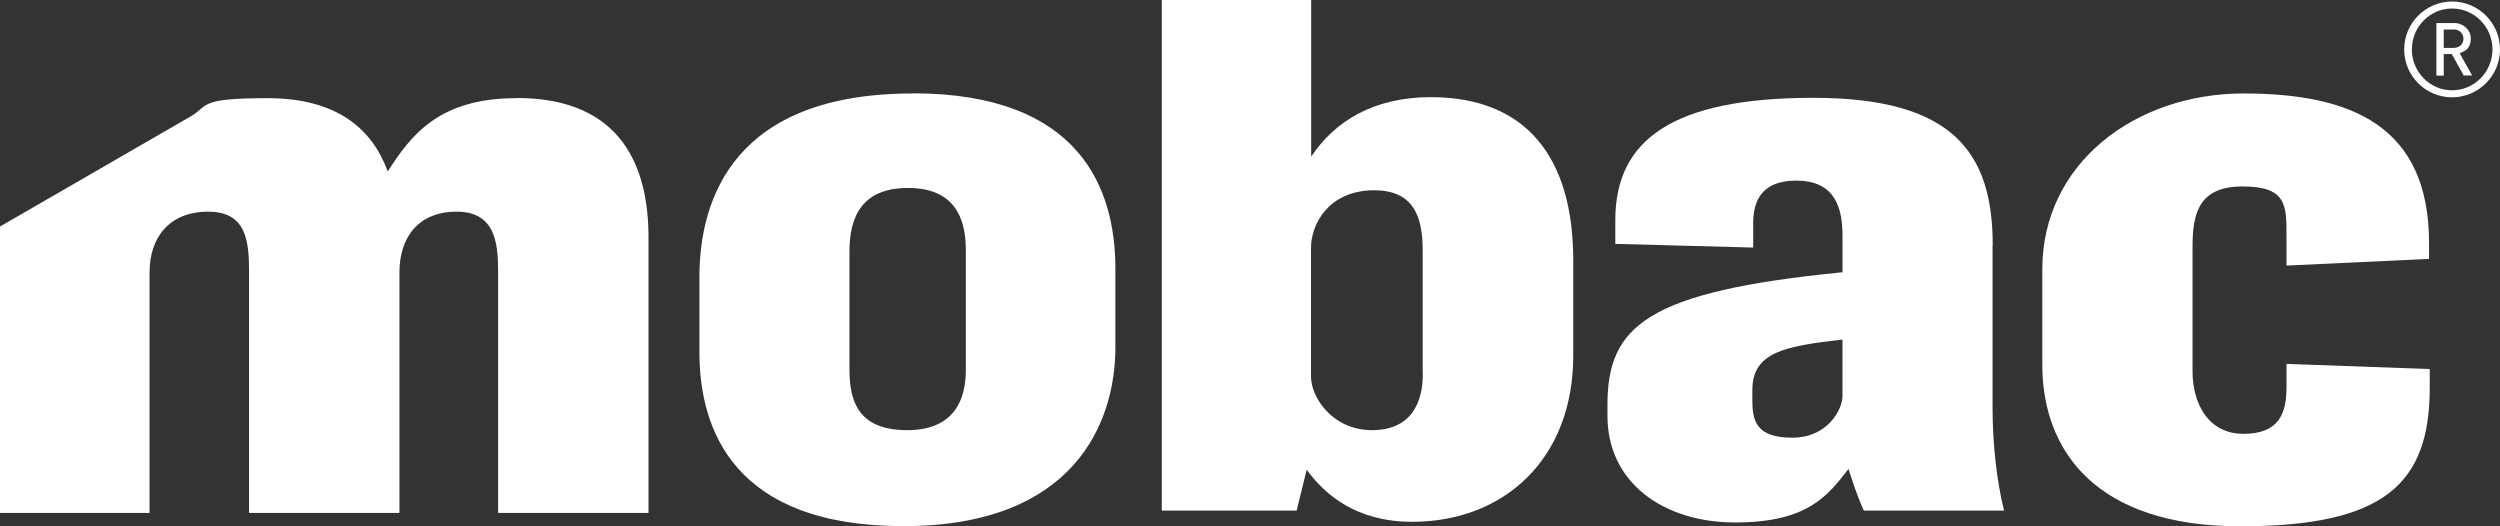
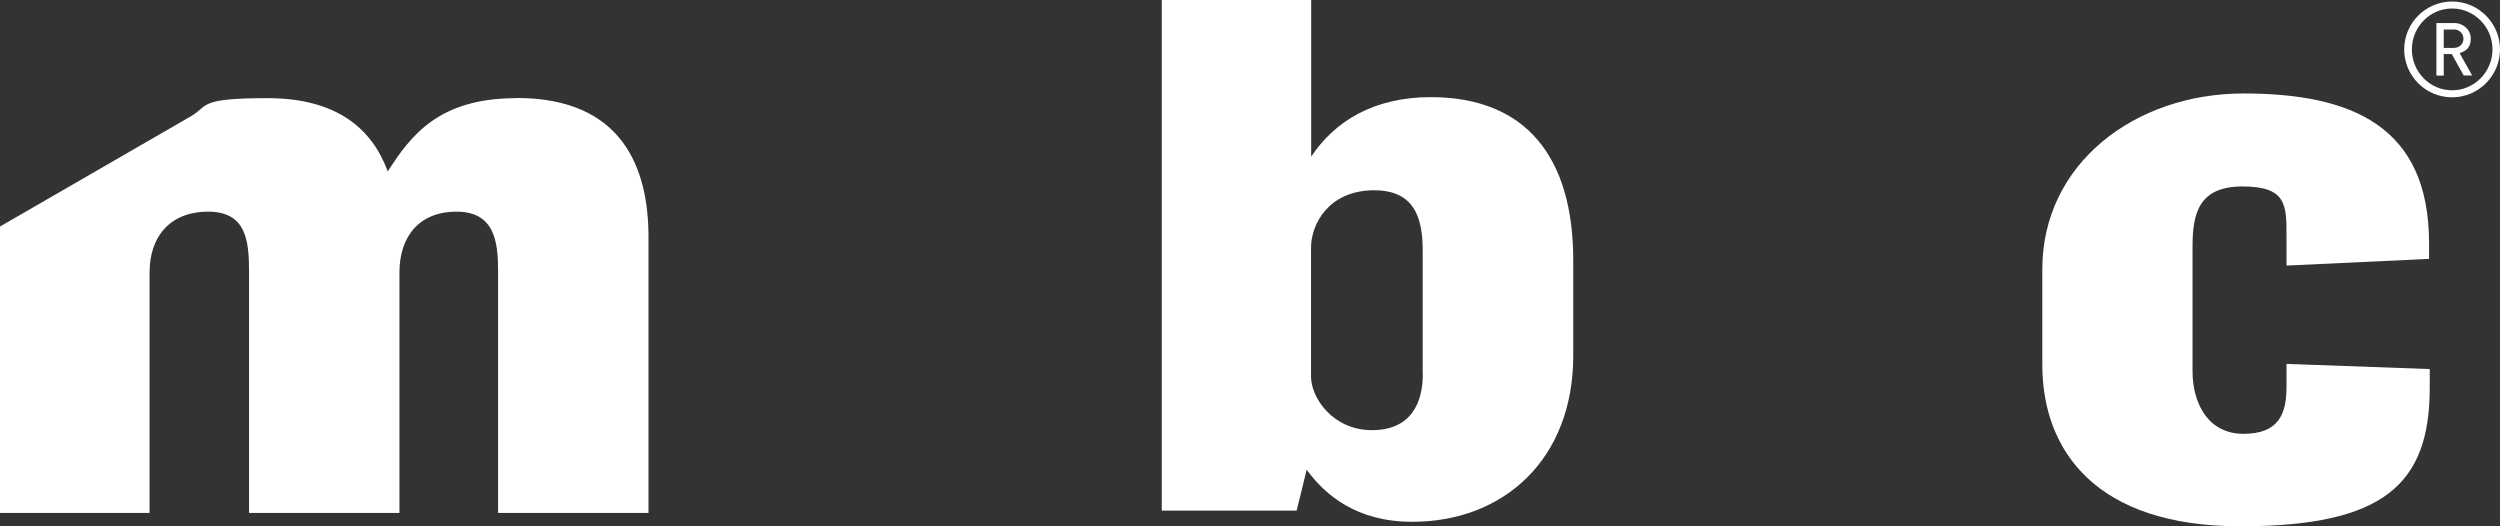
<svg xmlns="http://www.w3.org/2000/svg" version="1.1" viewBox="0 0 1497.7 315.3">
  <rect x="0" y="0" width="1497.7" height="315.3" fill="#333333" stroke="none" />
  <defs>
    <style>
      .cls-1 {
        fill: #fff;
      }
    </style>
  </defs>
  <g>
    <g id="Ebene_1">
-       <path class="cls-1" d="M546.8,56c-106.2,0-127.8,62-127.8,110.2v44.6c0,46.9,20.8,104.4,122.3,104.4s126.9-61.1,126.9-107.1v-47.3c0-47.8-21.2-104.9-121.4-104.9h0ZM578.6,222c0,16.1-6,35.7-35.1,35.7s-34.6-17-34.6-36.2v-71c0-20.5,7.4-37.9,35.1-37.9s34.6,17.9,34.6,37v72.3h0Z" />
      <path class="cls-1" d="M857,58.2c-34.2,0-57.7,14.7-71.5,35.7V0h-89.5v305.9h80.8l6-24.5c11.1,15.2,30,31.2,63.2,31.2,54.9,0,96.5-37.5,96.5-99.5v-57.1c0-61.2-27.7-97.8-85.4-97.8h0ZM852.4,223.8c0,17.4-6.9,33.9-30.5,33.9s-36.5-19.6-36.5-32.1v-77.2c0-13.8,10.2-33.9,36.9-34.4,24.9-.4,30,16.1,30,36.2v73.6h0Z" />
-       <path class="cls-1" d="M1193.8,147c0-55.4-23.5-88.4-107.5-88.4s-118.6,25-118.6,73.2v14.3l82.6,2.2v-14.7c0-14.3,6-25.4,25.8-25.4s27.7,11.6,27.7,32.6v22.3c-117.2,11.6-140.8,32.1-140.8,79.4v6.7c0,39.7,33.2,63.8,76.6,63.8s55.4-16.1,67.8-32.1c2.3,7.2,5.1,16.1,9.2,25h84c-4.6-18.3-6.9-41.1-6.9-61.6v-97.3h0ZM1103.8,237.2c0,8-8.8,25-30,25s-24-9.4-24-22.3v-6.2c0-23.2,20.3-26.3,54-30.3v33.9h0Z" />
      <path class="cls-1" d="M1369.8,231.8c0,16.1-4.6,28.1-25.8,28.1s-30.5-18.3-30.5-37.5v-74.5c0-20.1,3.7-36.2,30-36.2s26.3,11.2,26.3,29.5v17.9l85.4-4v-9.4c0-70.1-46.2-89.7-111.2-89.7s-120.5,42-120.5,105.3v57.1c0,51.8,32.3,96.9,118.6,96.9s113.5-25.4,113.5-83v-11.2l-85.8-3.1v13.8h0Z" />
      <path class="cls-1" d="M309.4,58.8c-46.6,0-63.3,22.4-77.1,43.9-9.2-25.1-30-43.9-72-43.9s-35.1,4.6-46,10.9L0,135.7v171.6h89.6v-144.2c0-21,12-36.3,35.1-36.3s24.5,17.9,24.5,36.3v144.2h90.1v-144.2c0-21,11.5-36.3,34.2-36.3s24.9,17.9,24.9,35.4v145.1h90.1v-165.3c0-40.3-14.8-83.3-79-83.3h-.1Z" />
      <path class="cls-1" d="M1469,58.3c-15.9,0-28.7-12.9-28.7-28.7s12.9-28.7,28.7-28.7,28.7,12.9,28.7,28.7-12.9,28.7-28.7,28.7ZM1469,5.1c-13.3,0-24.1,11-24.1,24.5s10.8,24.5,24.1,24.5,24.2-11,24.2-24.5-10.9-24.5-24.2-24.5ZM1476,45.3l-7.2-12.9h-4.8v12.9h-4.4V13.8h10.7c5.5,0,9.9,4.1,9.9,9.4s-2.9,7.5-6.7,8.6l7.5,13.4h-5.1,0ZM1469.9,17.7h-5.9v11h5.9c3.5,0,5.9-2.3,5.9-5.5s-2.5-5.6-5.9-5.6h0Z" />
    </g>
  </g>
</svg>